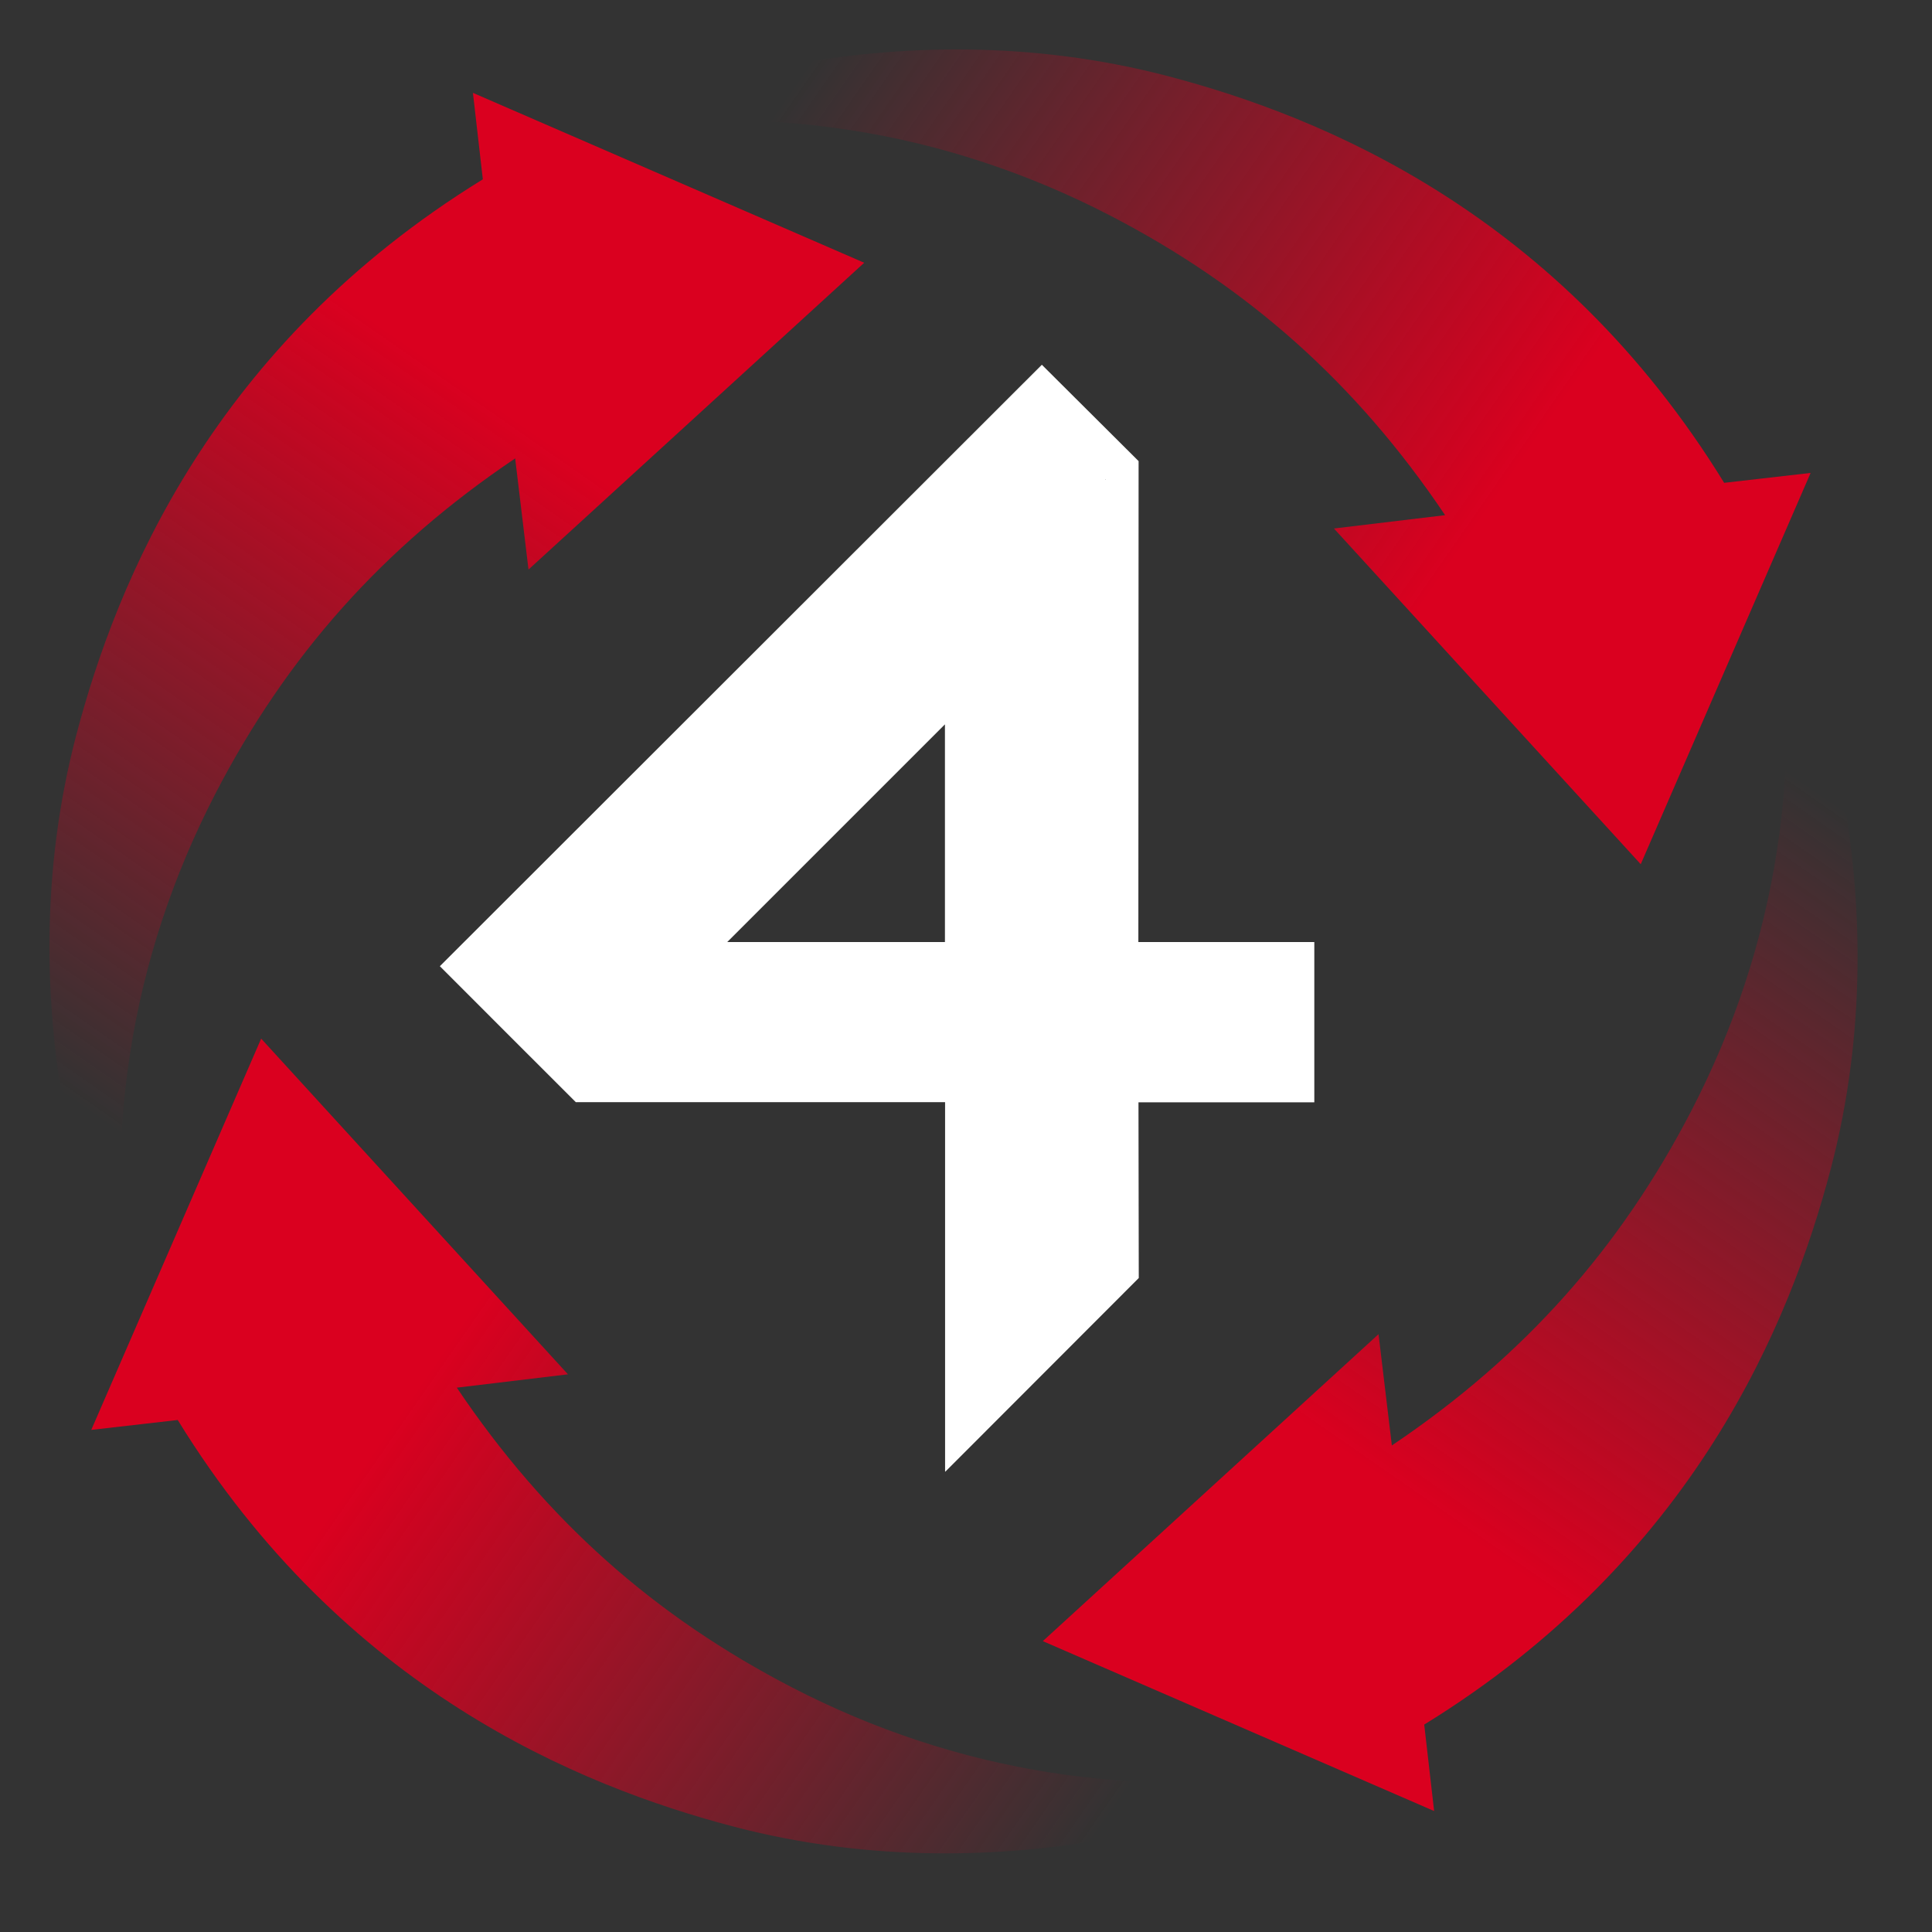
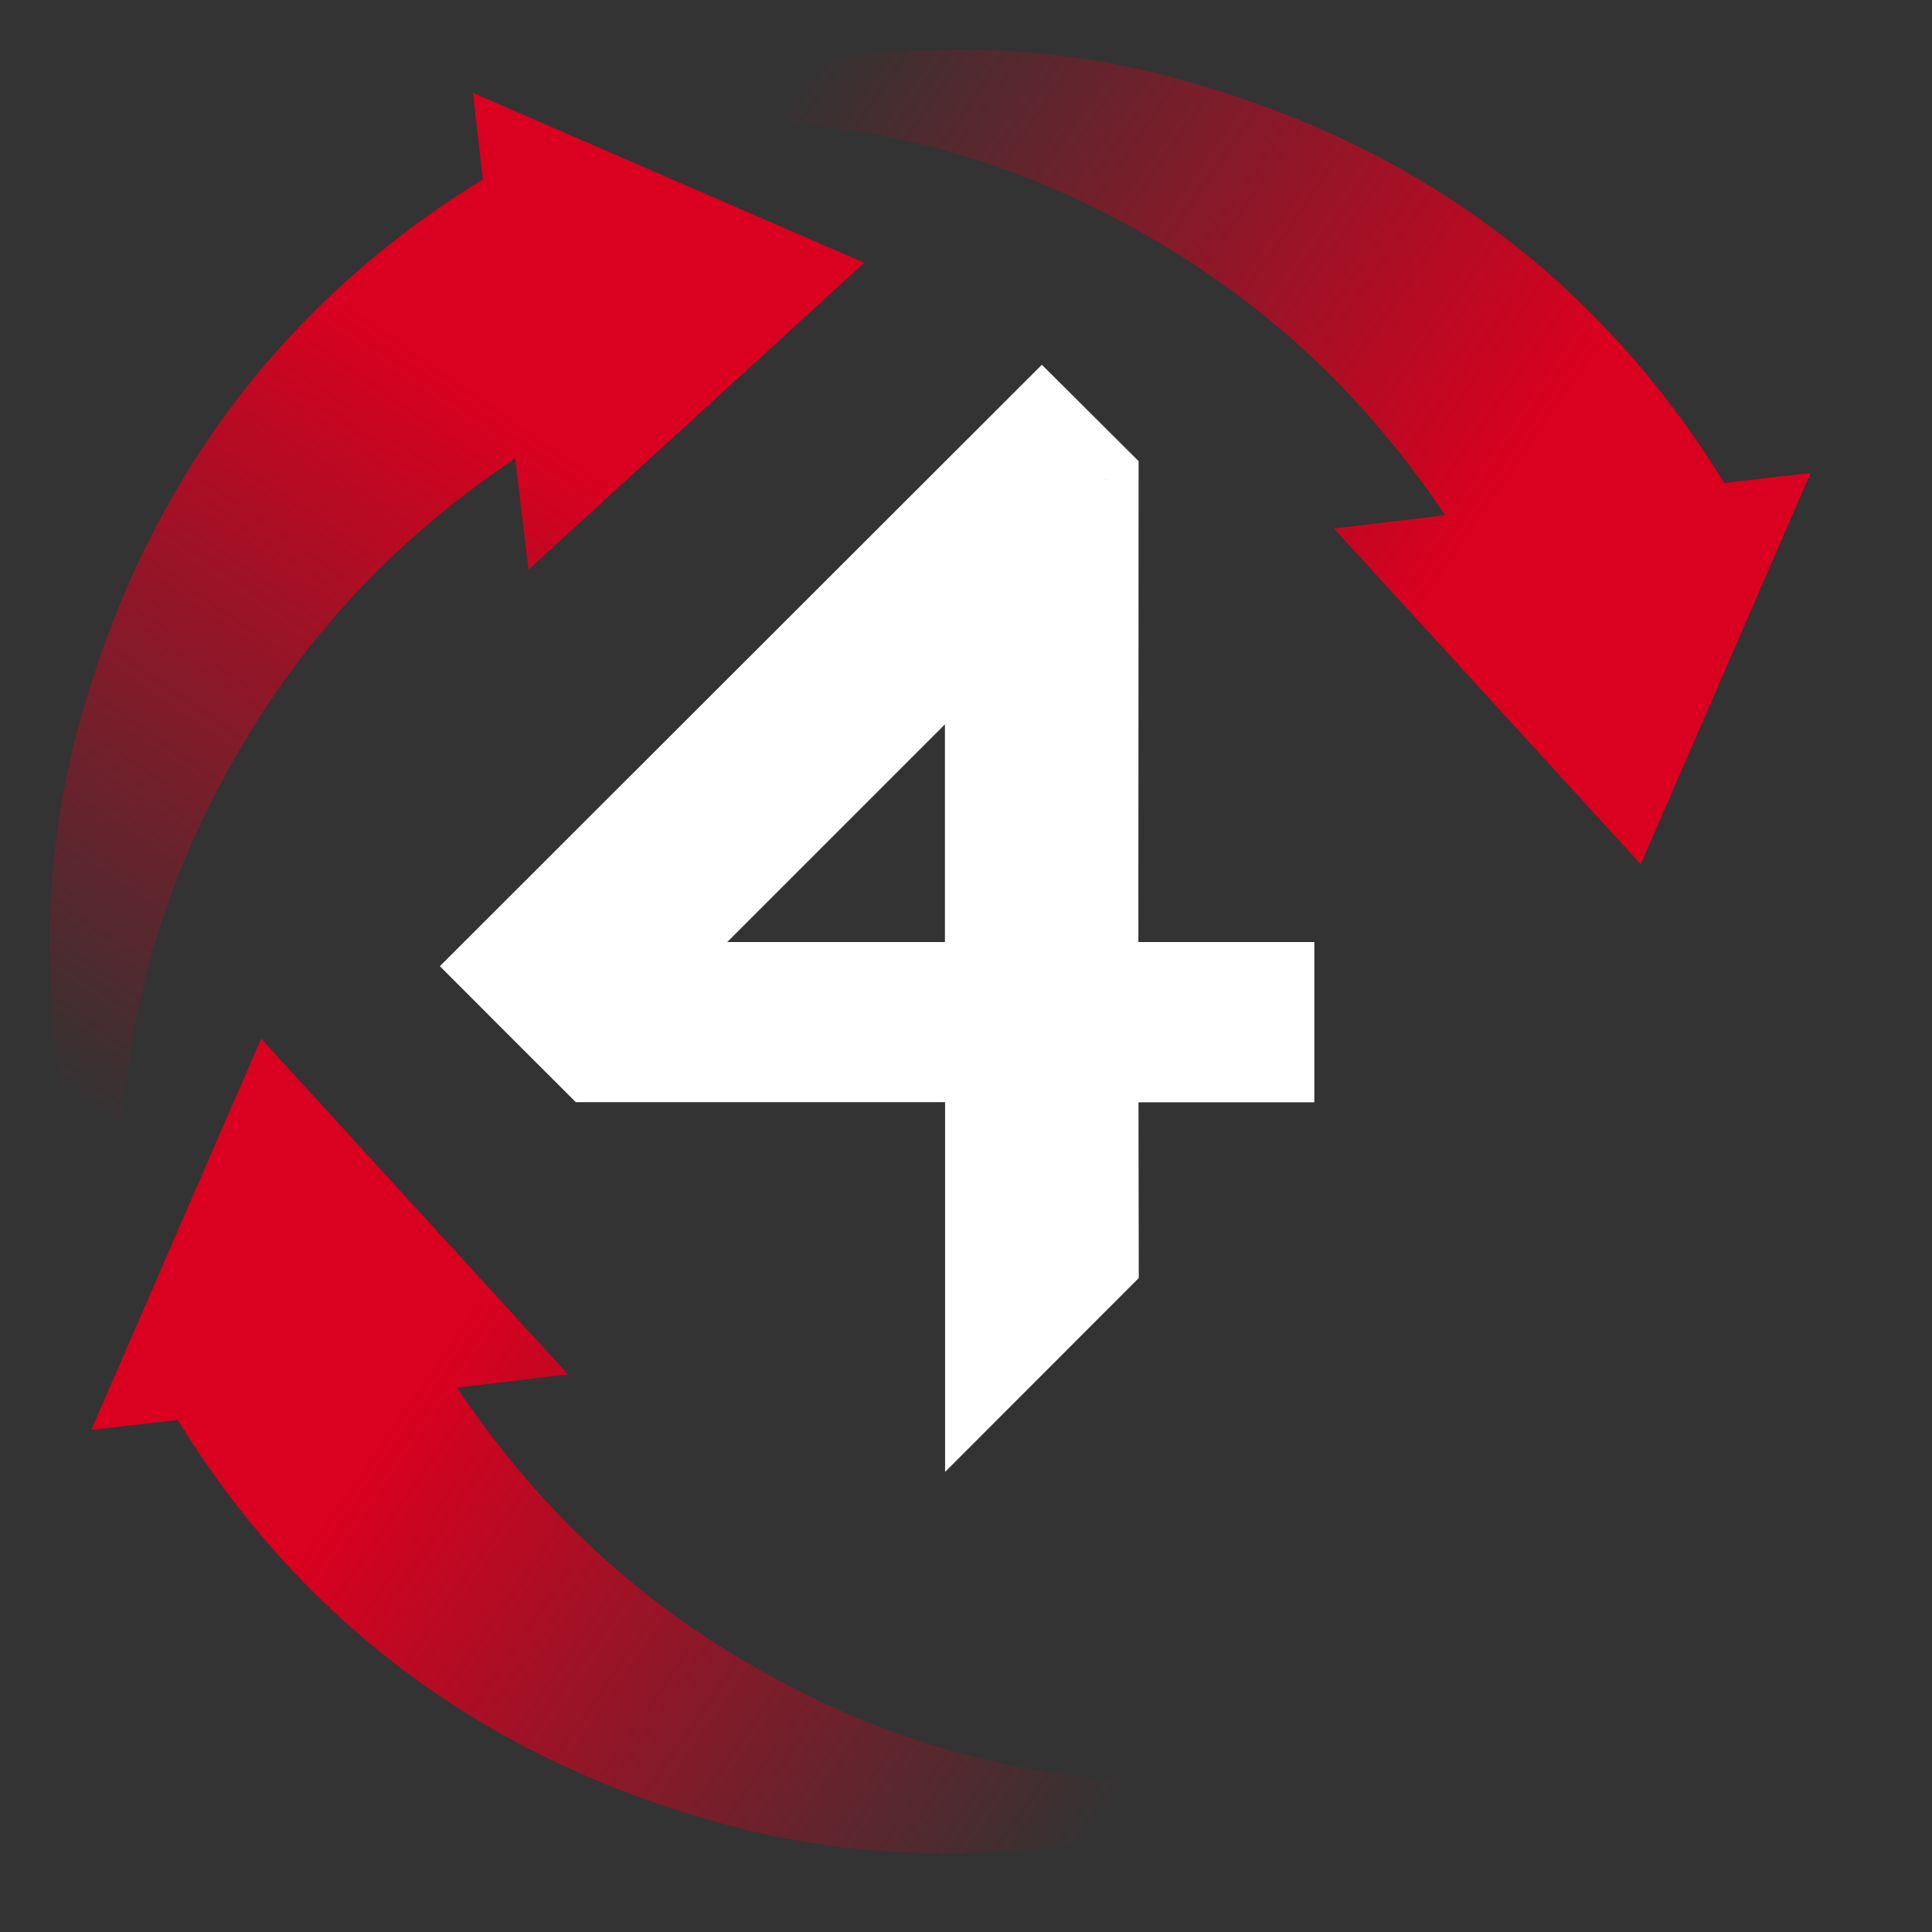
<svg xmlns="http://www.w3.org/2000/svg" width="80" height="80">
  <rect width="100%" height="100%" fill="#333333" stroke="none" />
  <defs>
    <linearGradient x1="76.333%" y1="54.334%" x2="11.411%" y2="23.012%" id="a">
      <stop stop-color="#DA001F" offset="0%" />
      <stop stop-color="#DA001F" stop-opacity="0" offset="100%" />
    </linearGradient>
    <linearGradient x1="54.337%" y1="23.663%" x2="23.015%" y2="88.585%" id="b">
      <stop stop-color="#DA001F" offset="0%" />
      <stop stop-color="#DA001F" stop-opacity="0" offset="100%" />
    </linearGradient>
    <linearGradient x1="23.664%" y1="45.667%" x2="88.586%" y2="76.989%" id="c">
      <stop stop-color="#DA001F" offset="0%" />
      <stop stop-color="#DA001F" stop-opacity="0" offset="100%" />
    </linearGradient>
    <linearGradient x1="45.663%" y1="76.329%" x2="76.985%" y2="11.406%" id="d">
      <stop stop-color="#DA001F" offset="0%" />
      <stop stop-color="#DA001F" stop-opacity="0" offset="100%" />
    </linearGradient>
  </defs>
  <g fill-rule="nonzero" fill="none">
    <path d="M31.744 19.854l12.704 13.901 7.035-16.202-3.58.41C41.037 6.806 31.296 2.81 24.883 1.126 13.398-1.886 3.045 2.034.05 3.536c8.041-1.459 15.694-.12 22.402 3.346 5.712 2.952 10.211 6.943 13.896 12.42l-4.603.552z" transform="translate(23.491 2.03)" fill="url(#a)" />
    <path d="M19.876 19.75L33.777 7.046 17.575.011l.41 3.58C6.828 10.457 2.832 20.2 1.148 26.611c-3.012 11.485.907 21.838 2.41 24.834-1.459-8.041-.12-15.694 3.346-22.402 2.952-5.712 6.943-10.211 12.42-13.895l.552 4.602z" transform="translate(2.008 3.834)" fill="url(#b)" />
    <path d="M19.761 13.934L7.057.033.022 16.235l3.58-.41c6.866 11.158 16.608 15.153 23.02 16.837 11.485 3.012 21.838-.907 24.834-2.41-8.041 1.459-15.694.12-22.402-3.346-5.712-2.952-10.211-6.942-13.895-12.42l4.602-.552z" transform="translate(3.757 42.974)" fill="url(#c)" />
-     <path d="M13.912 31.733L.011 44.443l16.203 7.035-.41-3.58C26.96 41.03 30.957 31.29 32.64 24.877c3.012-11.485-.907-21.839-2.41-24.834 1.46 8.04.12 15.694-3.346 22.401-2.952 5.713-6.942 10.212-12.42 13.896l-.552-4.608z" transform="translate(43.17 23.513)" fill="url(#d)" />
    <path d="M18.214 40.008l.01.011c.323.328 5.62 5.62 5.62 5.62h15.29v15.29l.01.01 8.01-8.019-.012-7.276h7.281v-6.636h-7.286l.01-19.914-4.006-3.99-24.927 24.904zm20.914-1h-9.014l9.014-9.014v9.014zm6.653-19.164v.02l-.02-.02h.02z" fill="#fff" />
  </g>
</svg>